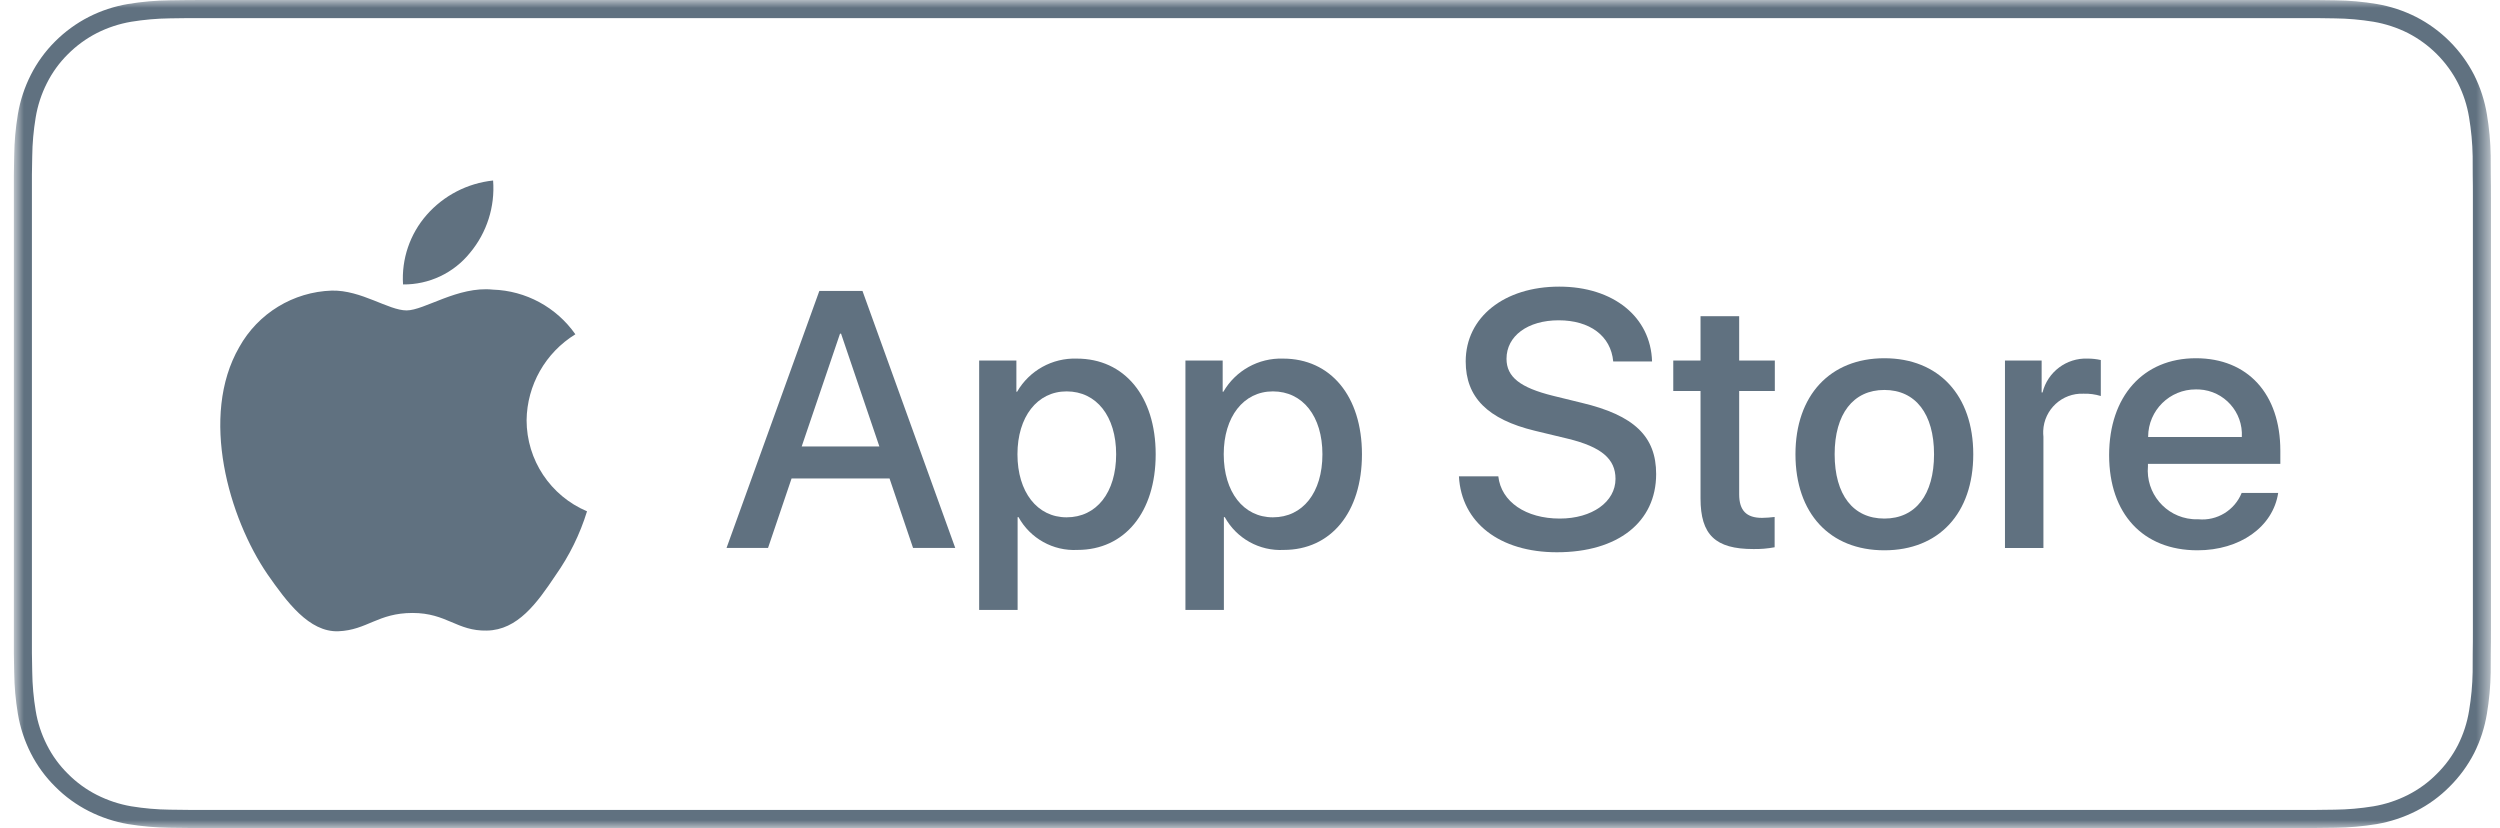
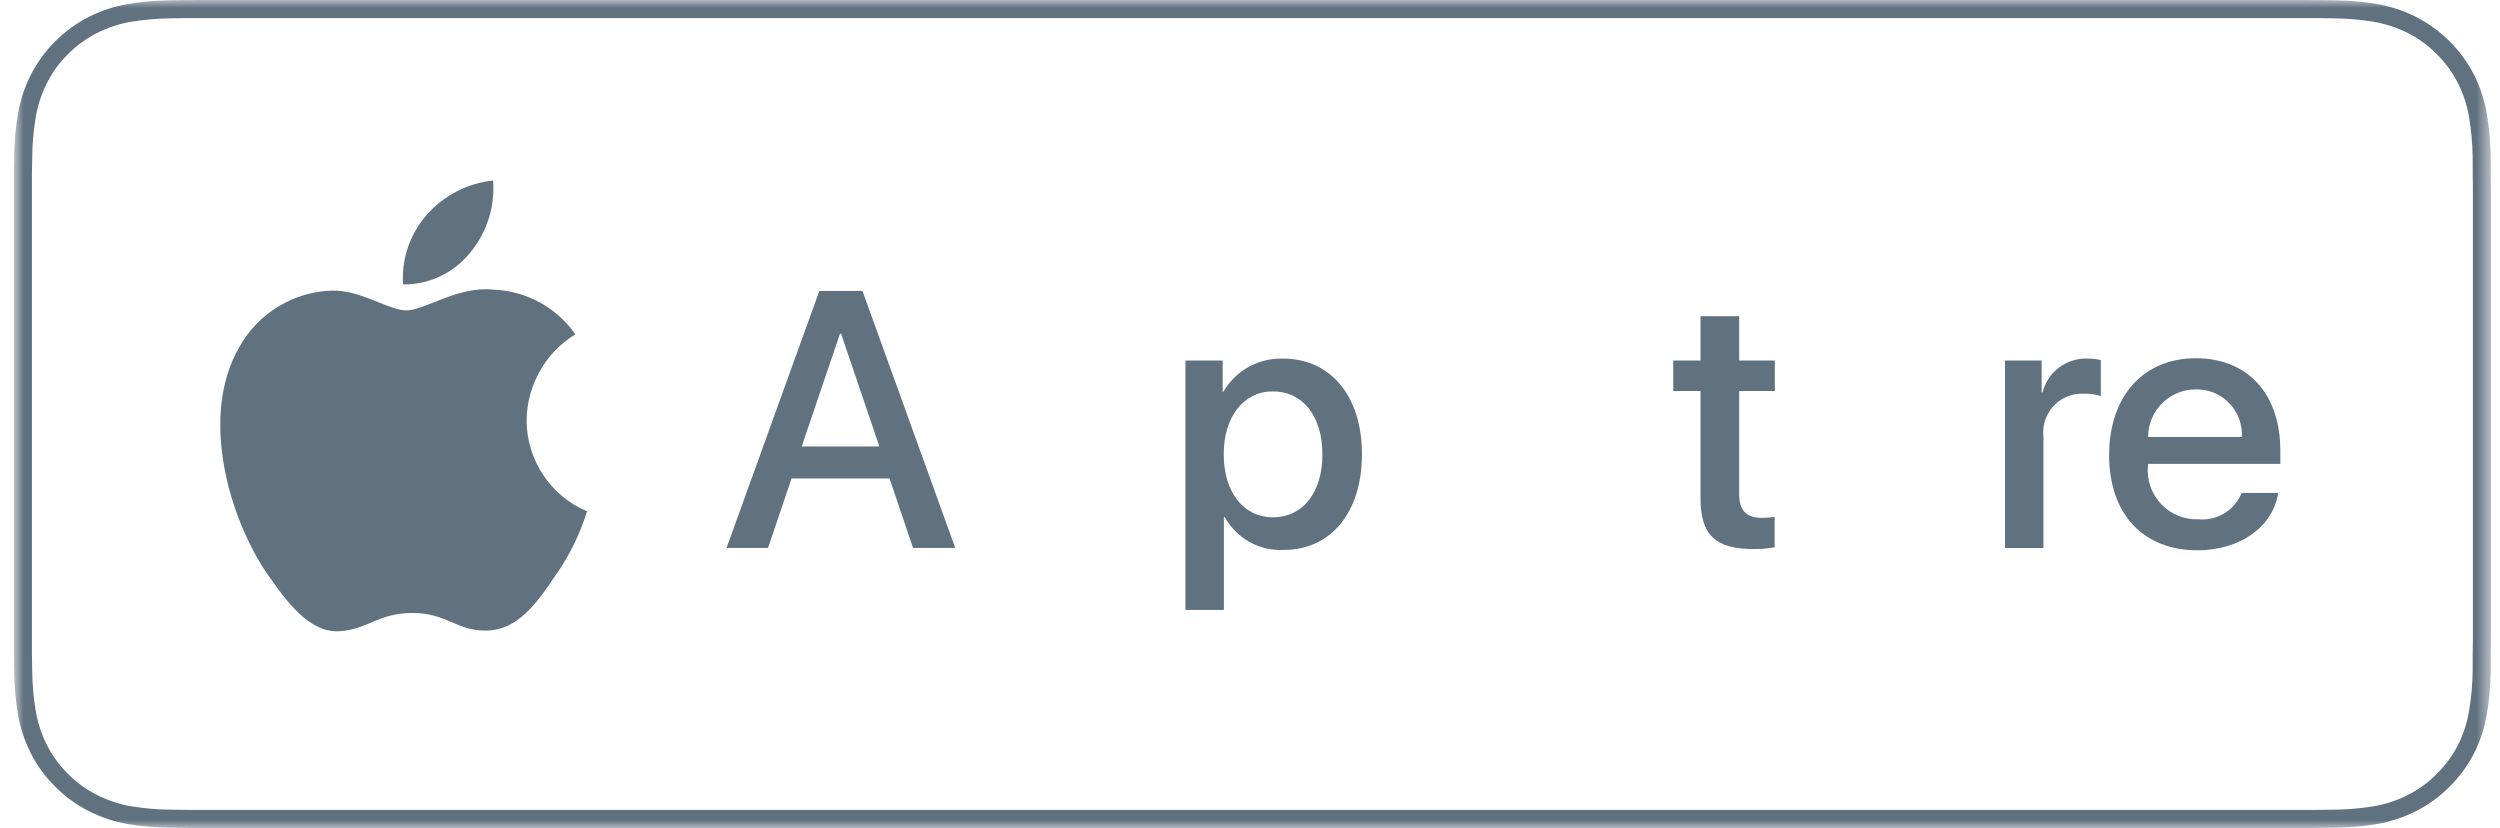
<svg xmlns="http://www.w3.org/2000/svg" width="157" height="52" viewBox="0 0 157 52" fill="none">
  <mask id="mask0" mask-type="alpha" maskUnits="userSpaceOnUse" x="0" y="0" width="157" height="52">
    <path fill-rule="evenodd" clip-rule="evenodd" d="M0.87 7.62939e-05H156.432V52H0.87V7.62939e-05Z" fill="white" />
  </mask>
  <g mask="url(#mask0)">
    <path fill-rule="evenodd" clip-rule="evenodd" d="M155.297 39.604C155.297 40.076 155.297 40.538 155.287 41.002C155.287 41.424 155.287 41.812 155.282 42.211C155.268 43.018 155.193 43.823 155.06 44.62C154.94 45.375 154.702 46.108 154.358 46.791C154.016 47.458 153.571 48.066 153.038 48.592C152.508 49.131 151.893 49.579 151.218 49.922C150.537 50.267 149.805 50.509 149.05 50.636C148.246 50.767 147.435 50.839 146.62 50.848C146.239 50.857 145.841 50.862 145.454 50.862L144.045 50.865L11.848 50.862C11.453 50.862 11.065 50.857 10.673 50.848C9.859 50.839 9.046 50.767 8.243 50.636C7.494 50.507 6.768 50.267 6.089 49.924C5.417 49.584 4.803 49.137 4.273 48.603C3.735 48.075 3.286 47.461 2.947 46.787C2.602 46.109 2.363 45.383 2.241 44.633C2.107 43.827 2.034 43.011 2.024 42.195C2.016 41.921 2.004 41.008 2.004 41.008V10.977C2.004 10.977 2.016 10.079 2.024 9.815C2.033 9 2.106 8.186 2.24 7.381C2.363 6.628 2.601 5.901 2.946 5.221C3.284 4.547 3.729 3.934 4.265 3.403C4.799 2.868 5.414 2.419 6.089 2.073C6.765 1.731 7.49 1.494 8.238 1.366C9.044 1.235 9.859 1.163 10.675 1.153L11.848 1.137H145.447L146.634 1.154C147.444 1.163 148.251 1.235 149.05 1.365C149.805 1.494 150.538 1.734 151.222 2.077C152.571 2.773 153.67 3.873 154.361 5.223C154.701 5.899 154.936 6.622 155.057 7.367C155.193 8.178 155.269 8.998 155.283 9.82C155.287 10.189 155.287 10.584 155.287 10.977C155.297 11.464 155.297 11.929 155.297 12.397V39.604ZM156.422 10.977C156.422 10.579 156.422 10.179 156.417 9.781C156.403 8.909 156.322 8.038 156.177 7.178C156.035 6.318 155.763 5.483 155.372 4.703C154.569 3.139 153.297 1.867 151.733 1.065C150.952 0.671 150.116 0.395 149.253 0.25C148.392 0.105 147.525 0.029 146.653 0.019C146.256 0.013 145.849 0.005 145.454 0.003C144.986 -8.39233e-05 144.512 -8.39233e-05 144.045 -8.39233e-05H13.265C12.788 -8.39233e-05 12.318 -8.39233e-05 11.842 0.003C11.444 0.005 11.049 0.013 10.647 0.019C9.775 0.03 8.904 0.107 8.043 0.25C7.181 0.395 6.349 0.669 5.571 1.065C4.795 1.462 4.085 1.98 3.467 2.596C2.846 3.212 2.33 3.923 1.935 4.703C1.541 5.482 1.266 6.317 1.122 7.178C0.978 8.038 0.9 8.909 0.891 9.781C0.878 10.179 0.876 10.579 0.87 10.977V41.026C0.876 41.429 0.878 41.821 0.891 42.225C0.9 43.097 0.978 43.967 1.122 44.828C1.266 45.69 1.541 46.524 1.935 47.303C2.33 48.082 2.846 48.789 3.467 49.401C4.082 50.023 4.793 50.539 5.571 50.934C6.349 51.33 7.181 51.605 8.043 51.754C8.904 51.895 9.775 51.972 10.647 51.983C11.049 51.992 11.444 51.997 11.842 51.997C12.318 52 12.788 52 13.265 52H144.045C144.512 52 144.986 52 145.454 51.997C145.849 51.997 146.256 51.992 146.653 51.983C147.525 51.974 148.392 51.896 149.253 51.754C150.116 51.605 150.952 51.329 151.733 50.934C152.511 50.539 153.222 50.021 153.835 49.401C154.455 48.786 154.973 48.079 155.372 47.303C155.765 46.523 156.035 45.69 156.177 44.828C156.322 43.966 156.403 43.097 156.417 42.225C156.422 41.821 156.422 41.429 156.422 41.026C156.433 40.553 156.433 40.084 156.433 39.604V12.397C156.433 11.921 156.433 11.449 156.422 10.977Z" fill="#607180" />
  </g>
  <path fill-rule="evenodd" clip-rule="evenodd" d="M33.07 26.391C33.097 24.186 34.254 22.148 36.133 20.993C34.942 19.293 33.019 18.253 30.945 18.188C28.762 17.959 26.645 19.494 25.533 19.494C24.399 19.494 22.687 18.211 20.842 18.249C18.416 18.327 16.208 19.674 15.027 21.795C12.513 26.148 14.389 32.545 16.797 36.063C18.002 37.788 19.41 39.712 21.252 39.643C23.056 39.569 23.728 38.494 25.906 38.494C28.061 38.494 28.694 39.643 30.574 39.6C32.508 39.569 33.728 37.869 34.89 36.129C35.756 34.902 36.423 33.545 36.865 32.11C34.566 31.137 33.073 28.886 33.07 26.391Z" fill="#607180" />
  <path fill-rule="evenodd" clip-rule="evenodd" d="M29.519 15.874C30.575 14.608 31.093 12.979 30.967 11.336C29.355 11.506 27.867 12.276 26.797 13.494C25.743 14.695 25.207 16.268 25.311 17.863C26.945 17.88 28.495 17.147 29.519 15.874Z" fill="#607180" />
  <path fill-rule="evenodd" clip-rule="evenodd" d="M50.347 28.036H55.224L52.819 20.955H52.753L50.347 28.036ZM55.863 30.049H49.71L48.232 34.412H45.626L51.455 18.269H54.163L59.99 34.412H57.34L55.863 30.049Z" fill="#607180" />
-   <path fill-rule="evenodd" clip-rule="evenodd" d="M70.094 28.528C70.094 26.145 68.863 24.579 66.983 24.579C65.137 24.579 63.896 26.178 63.896 28.528C63.896 30.899 65.137 32.488 66.983 32.488C68.863 32.488 70.094 30.933 70.094 28.528ZM72.577 28.528C72.577 32.185 70.619 34.535 67.666 34.535C66.138 34.616 64.7 33.815 63.962 32.476H63.906V38.305H61.491V22.643H63.829V24.601H63.874C64.644 23.27 66.084 22.47 67.621 22.52C70.609 22.52 72.577 24.88 72.577 28.528Z" fill="#607180" />
  <path fill-rule="evenodd" clip-rule="evenodd" d="M83.048 28.528C83.048 26.145 81.817 24.579 79.937 24.579C78.091 24.579 76.85 26.178 76.85 28.528C76.85 30.899 78.091 32.488 79.937 32.488C81.817 32.488 83.048 30.933 83.048 28.528ZM85.531 28.528C85.531 32.185 83.573 34.535 80.62 34.535C79.092 34.616 77.654 33.815 76.916 32.476H76.86V38.305H74.445V22.643H76.784V24.601H76.828C77.599 23.27 79.038 22.47 80.576 22.52C83.563 22.52 85.531 24.88 85.531 28.528Z" fill="#607180" />
-   <path fill-rule="evenodd" clip-rule="evenodd" d="M94.094 29.915C94.273 31.515 95.828 32.566 97.953 32.566C99.989 32.566 101.454 31.515 101.454 30.072C101.454 28.819 100.57 28.069 98.479 27.555L96.387 27.051C93.422 26.334 92.046 24.948 92.046 22.698C92.046 19.914 94.473 18 97.92 18C101.331 18 103.669 19.914 103.749 22.698H101.31C101.163 21.087 99.832 20.115 97.886 20.115C95.94 20.115 94.609 21.099 94.609 22.53C94.609 23.672 95.459 24.344 97.539 24.858L99.318 25.294C102.629 26.078 104.006 27.408 104.006 29.77C104.006 32.79 101.6 34.682 97.774 34.682C94.194 34.682 91.777 32.834 91.621 29.915H94.094Z" fill="#607180" />
  <path fill-rule="evenodd" clip-rule="evenodd" d="M109.22 19.857V22.643H111.459V24.555H109.22V31.044C109.22 32.052 109.669 32.522 110.653 32.522C110.918 32.517 111.183 32.5 111.447 32.466V34.368C111.004 34.451 110.554 34.489 110.106 34.48C107.723 34.48 106.793 33.585 106.793 31.302V24.555H105.081V22.643H106.793V19.857H109.22Z" fill="#607180" />
-   <path fill-rule="evenodd" clip-rule="evenodd" d="M121.458 28.528C121.458 25.988 120.294 24.489 118.337 24.489C116.379 24.489 115.216 26 115.216 28.528C115.216 31.079 116.379 32.566 118.337 32.566C120.294 32.566 121.458 31.079 121.458 28.528ZM112.755 28.528C112.755 24.825 114.935 22.497 118.337 22.497C121.75 22.497 123.921 24.825 123.921 28.528C123.921 32.241 121.76 34.559 118.337 34.559C114.914 34.559 112.755 32.241 112.755 28.528Z" fill="#607180" />
  <path fill-rule="evenodd" clip-rule="evenodd" d="M125.912 22.642H128.215V24.646H128.271C128.594 23.356 129.775 22.468 131.103 22.519C131.381 22.519 131.659 22.549 131.931 22.61V24.869C131.578 24.762 131.212 24.712 130.845 24.724C129.502 24.669 128.369 25.713 128.314 27.057C128.309 27.182 128.314 27.307 128.327 27.432V34.413H125.912V22.642Z" fill="#607180" />
  <path fill-rule="evenodd" clip-rule="evenodd" d="M134.903 27.443H140.787C140.874 25.881 139.679 24.546 138.119 24.459C138.047 24.455 137.973 24.454 137.901 24.455C136.255 24.446 134.914 25.772 134.903 27.417V27.443ZM143.07 30.955C142.745 33.093 140.665 34.559 138.002 34.559C134.578 34.559 132.453 32.264 132.453 28.584C132.453 24.892 134.59 22.497 137.901 22.497C141.157 22.497 143.205 24.735 143.205 28.303V29.131H134.891V29.277C134.742 30.963 135.989 32.453 137.675 32.601C137.801 32.613 137.93 32.615 138.058 32.611C139.23 32.722 140.336 32.047 140.777 30.955H143.07Z" fill="#607180" />
  <mask id="mask1" mask-type="alpha" maskUnits="userSpaceOnUse" x="0" y="0" width="157" height="52">
-     <path fill-rule="evenodd" clip-rule="evenodd" d="M0.87 52H156.433V7.62939e-05H0.87V52Z" fill="white" />
-   </mask>
+     </mask>
  <g mask="url(#mask1)">
</g>
</svg>